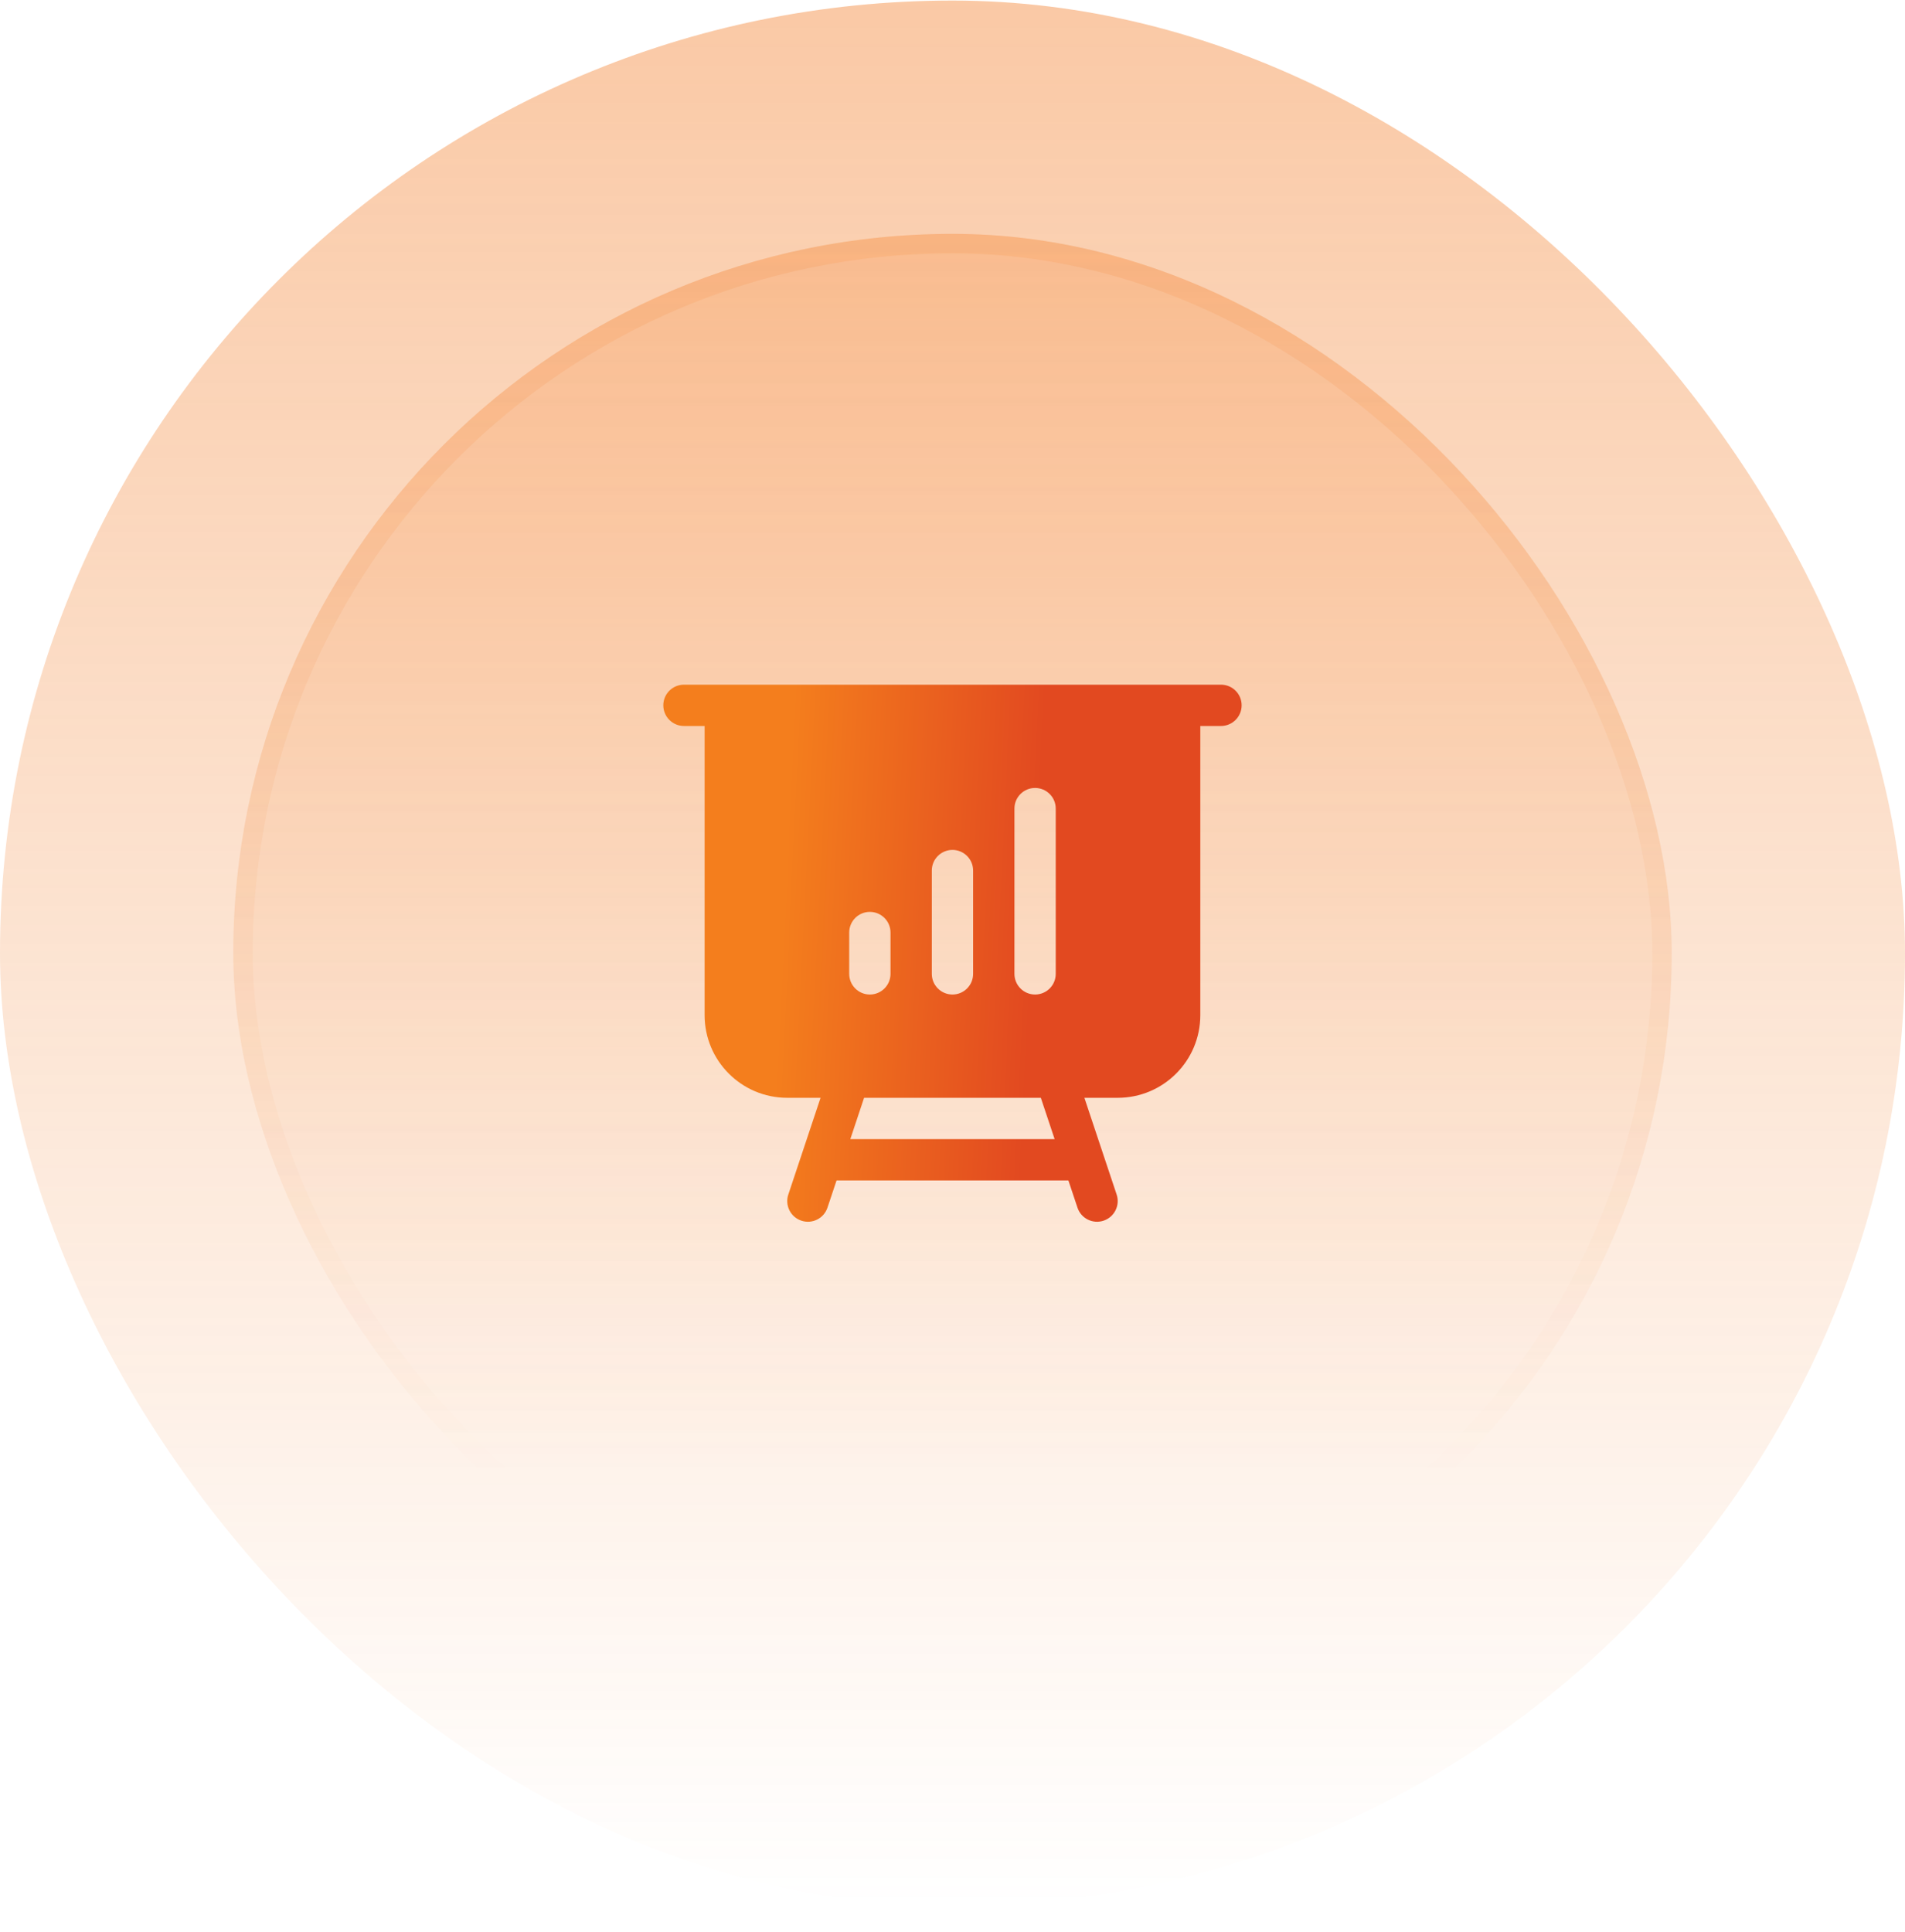
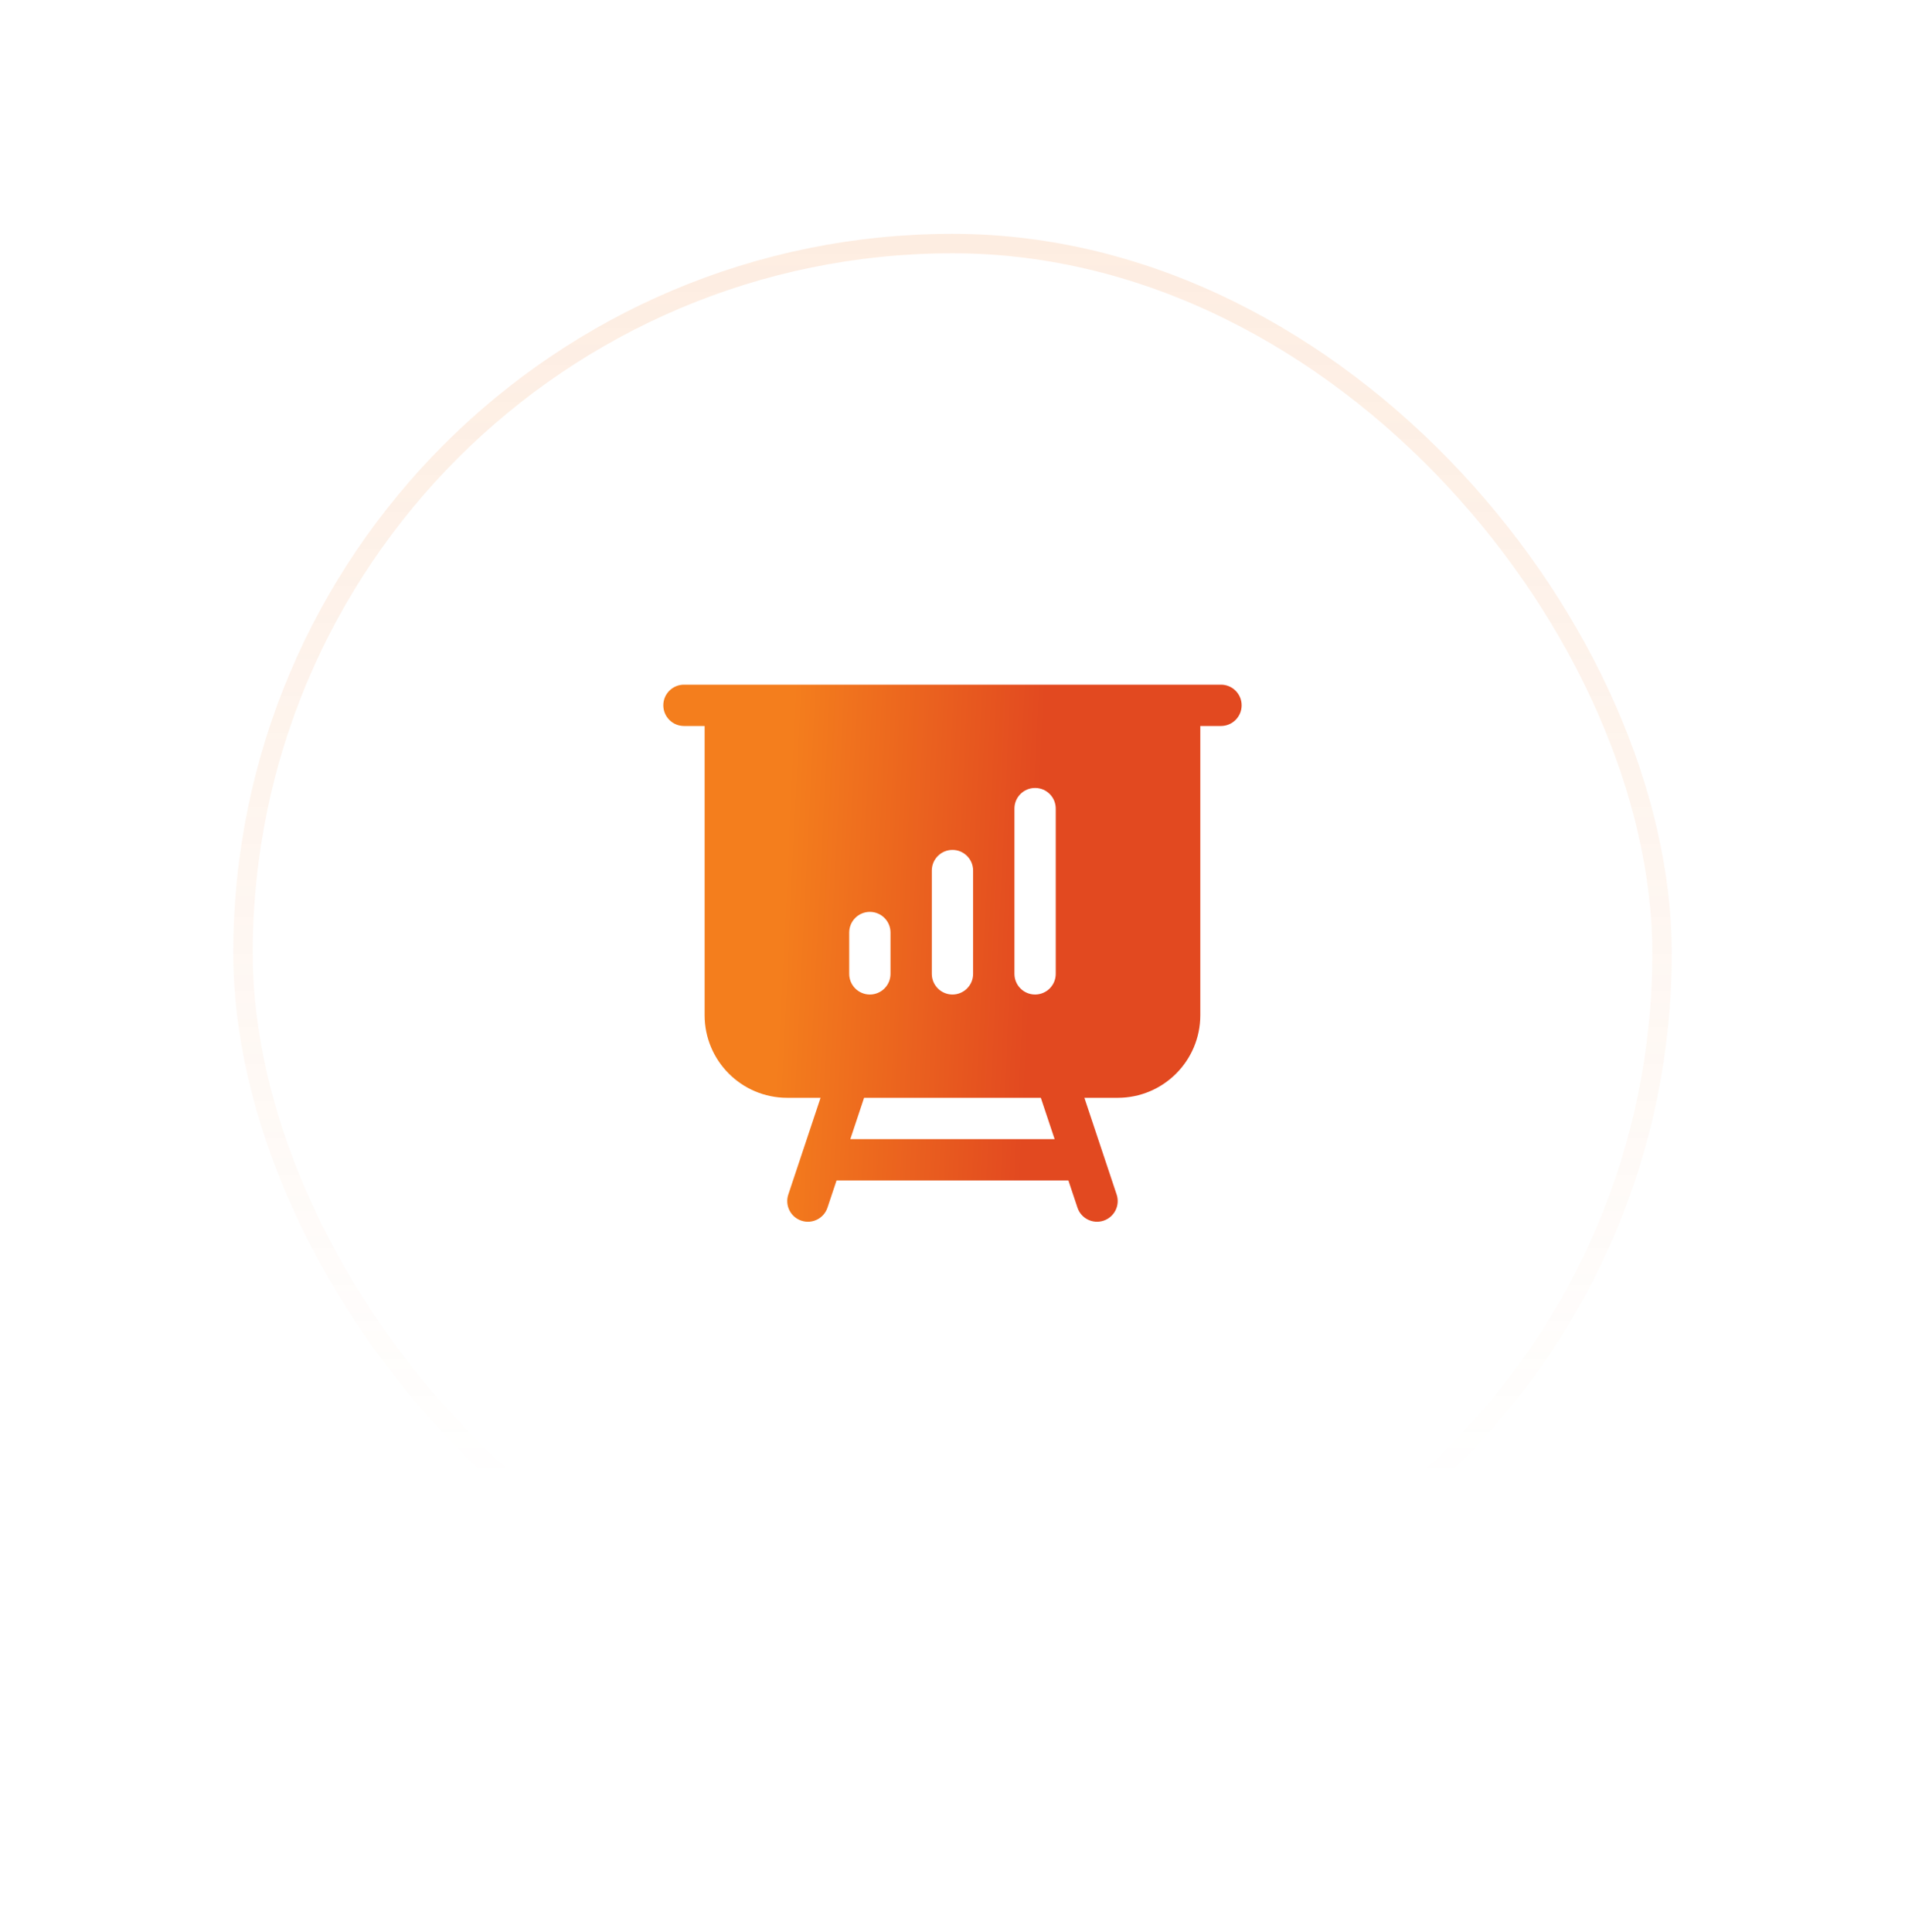
<svg xmlns="http://www.w3.org/2000/svg" width="72" height="73" viewBox="0 0 72 73" fill="none">
-   <rect y="0.021" width="72" height="72" rx="36" fill="url(#paint0_linear_12086_18898)" fill-opacity="0.4" />
-   <rect x="8.816" y="8.837" width="54.367" height="54.367" rx="27.184" fill="url(#paint1_linear_12086_18898)" fill-opacity="0.4" />
  <rect x="9.184" y="9.204" width="53.633" height="53.633" rx="26.816" stroke="url(#paint2_linear_12086_18898)" stroke-opacity="0.4" stroke-width="0.735" />
-   <path fill-rule="evenodd" clip-rule="evenodd" d="M25.851 25.873C25.42 25.873 25.07 26.222 25.07 26.653C25.07 27.084 25.42 27.434 25.851 27.434H26.631V38.362C26.631 40.087 28.029 41.485 29.754 41.485H31.013L29.794 45.141C29.658 45.55 29.879 45.992 30.288 46.128C30.697 46.265 31.139 46.044 31.275 45.635L31.618 44.607H40.38L40.723 45.635C40.859 46.044 41.301 46.265 41.71 46.128C42.119 45.992 42.34 45.55 42.204 45.141L40.985 41.485H42.244C43.968 41.485 45.366 40.087 45.366 38.362V27.434H46.147C46.578 27.434 46.928 27.084 46.928 26.653C46.928 26.222 46.578 25.873 46.147 25.873H25.851ZM32.138 43.046L32.658 41.485H39.339L39.86 43.046H32.138ZM39.902 30.556C39.902 30.125 39.553 29.776 39.121 29.776C38.69 29.776 38.341 30.125 38.341 30.556V36.801C38.341 37.232 38.69 37.582 39.121 37.582C39.553 37.582 39.902 37.232 39.902 36.801V30.556ZM36.779 32.898C36.779 32.467 36.43 32.117 35.999 32.117C35.568 32.117 35.218 32.467 35.218 32.898V36.801C35.218 37.232 35.568 37.582 35.999 37.582C36.43 37.582 36.779 37.232 36.779 36.801V32.898ZM33.657 35.24C33.657 34.809 33.308 34.459 32.876 34.459C32.445 34.459 32.096 34.809 32.096 35.24V36.801C32.096 37.232 32.445 37.582 32.876 37.582C33.308 37.582 33.657 37.232 33.657 36.801V35.24Z" fill="url(#paint3_linear_12086_18898)" />
+   <path fill-rule="evenodd" clip-rule="evenodd" d="M25.851 25.873C25.42 25.873 25.07 26.222 25.07 26.653C25.07 27.084 25.42 27.434 25.851 27.434H26.631V38.362C26.631 40.087 28.029 41.485 29.754 41.485H31.013L29.794 45.141C29.658 45.55 29.879 45.992 30.288 46.128C30.697 46.265 31.139 46.044 31.275 45.635L31.618 44.607H40.38L40.723 45.635C40.859 46.044 41.301 46.265 41.71 46.128C42.119 45.992 42.34 45.55 42.204 45.141L40.985 41.485H42.244C43.968 41.485 45.366 40.087 45.366 38.362V27.434H46.147C46.578 27.434 46.928 27.084 46.928 26.653C46.928 26.222 46.578 25.873 46.147 25.873H25.851ZM32.138 43.046L32.658 41.485H39.339L39.86 43.046H32.138ZM39.902 30.556C39.902 30.125 39.553 29.776 39.121 29.776C38.69 29.776 38.341 30.125 38.341 30.556V36.801C38.341 37.232 38.69 37.582 39.121 37.582C39.553 37.582 39.902 37.232 39.902 36.801V30.556ZM36.779 32.898C36.779 32.467 36.43 32.117 35.999 32.117C35.568 32.117 35.218 32.467 35.218 32.898V36.801C35.218 37.232 35.568 37.582 35.999 37.582C36.43 37.582 36.779 37.232 36.779 36.801V32.898ZM33.657 35.24C33.657 34.809 33.308 34.459 32.876 34.459C32.445 34.459 32.096 34.809 32.096 35.24V36.801C32.096 37.232 32.445 37.582 32.876 37.582C33.308 37.582 33.657 37.232 33.657 36.801Z" fill="url(#paint3_linear_12086_18898)" />
  <defs>
    <linearGradient id="paint0_linear_12086_18898" x1="36" y1="0.021" x2="36" y2="72.02" gradientUnits="userSpaceOnUse">
      <stop stop-color="#F2771E" />
      <stop offset="1" stop-color="#F2771E" stop-opacity="0" />
    </linearGradient>
    <linearGradient id="paint1_linear_12086_18898" x1="36" y1="-27.163" x2="36" y2="149.163" gradientUnits="userSpaceOnUse">
      <stop stop-color="#F3781E" />
      <stop offset="0.468" stop-color="#F3781E" stop-opacity="0" />
    </linearGradient>
    <linearGradient id="paint2_linear_12086_18898" x1="36" y1="-85.571" x2="36" y2="112.429" gradientUnits="userSpaceOnUse">
      <stop stop-color="#F2771E" />
      <stop offset="0.716" stop-color="#F2771E" stop-opacity="0" />
    </linearGradient>
    <linearGradient id="paint3_linear_12086_18898" x1="29.893" y1="28.605" x2="39.378" y2="29.077" gradientUnits="userSpaceOnUse">
      <stop stop-color="#F47E1D" />
      <stop offset="1" stop-color="#E24920" />
    </linearGradient>
  </defs>
</svg>